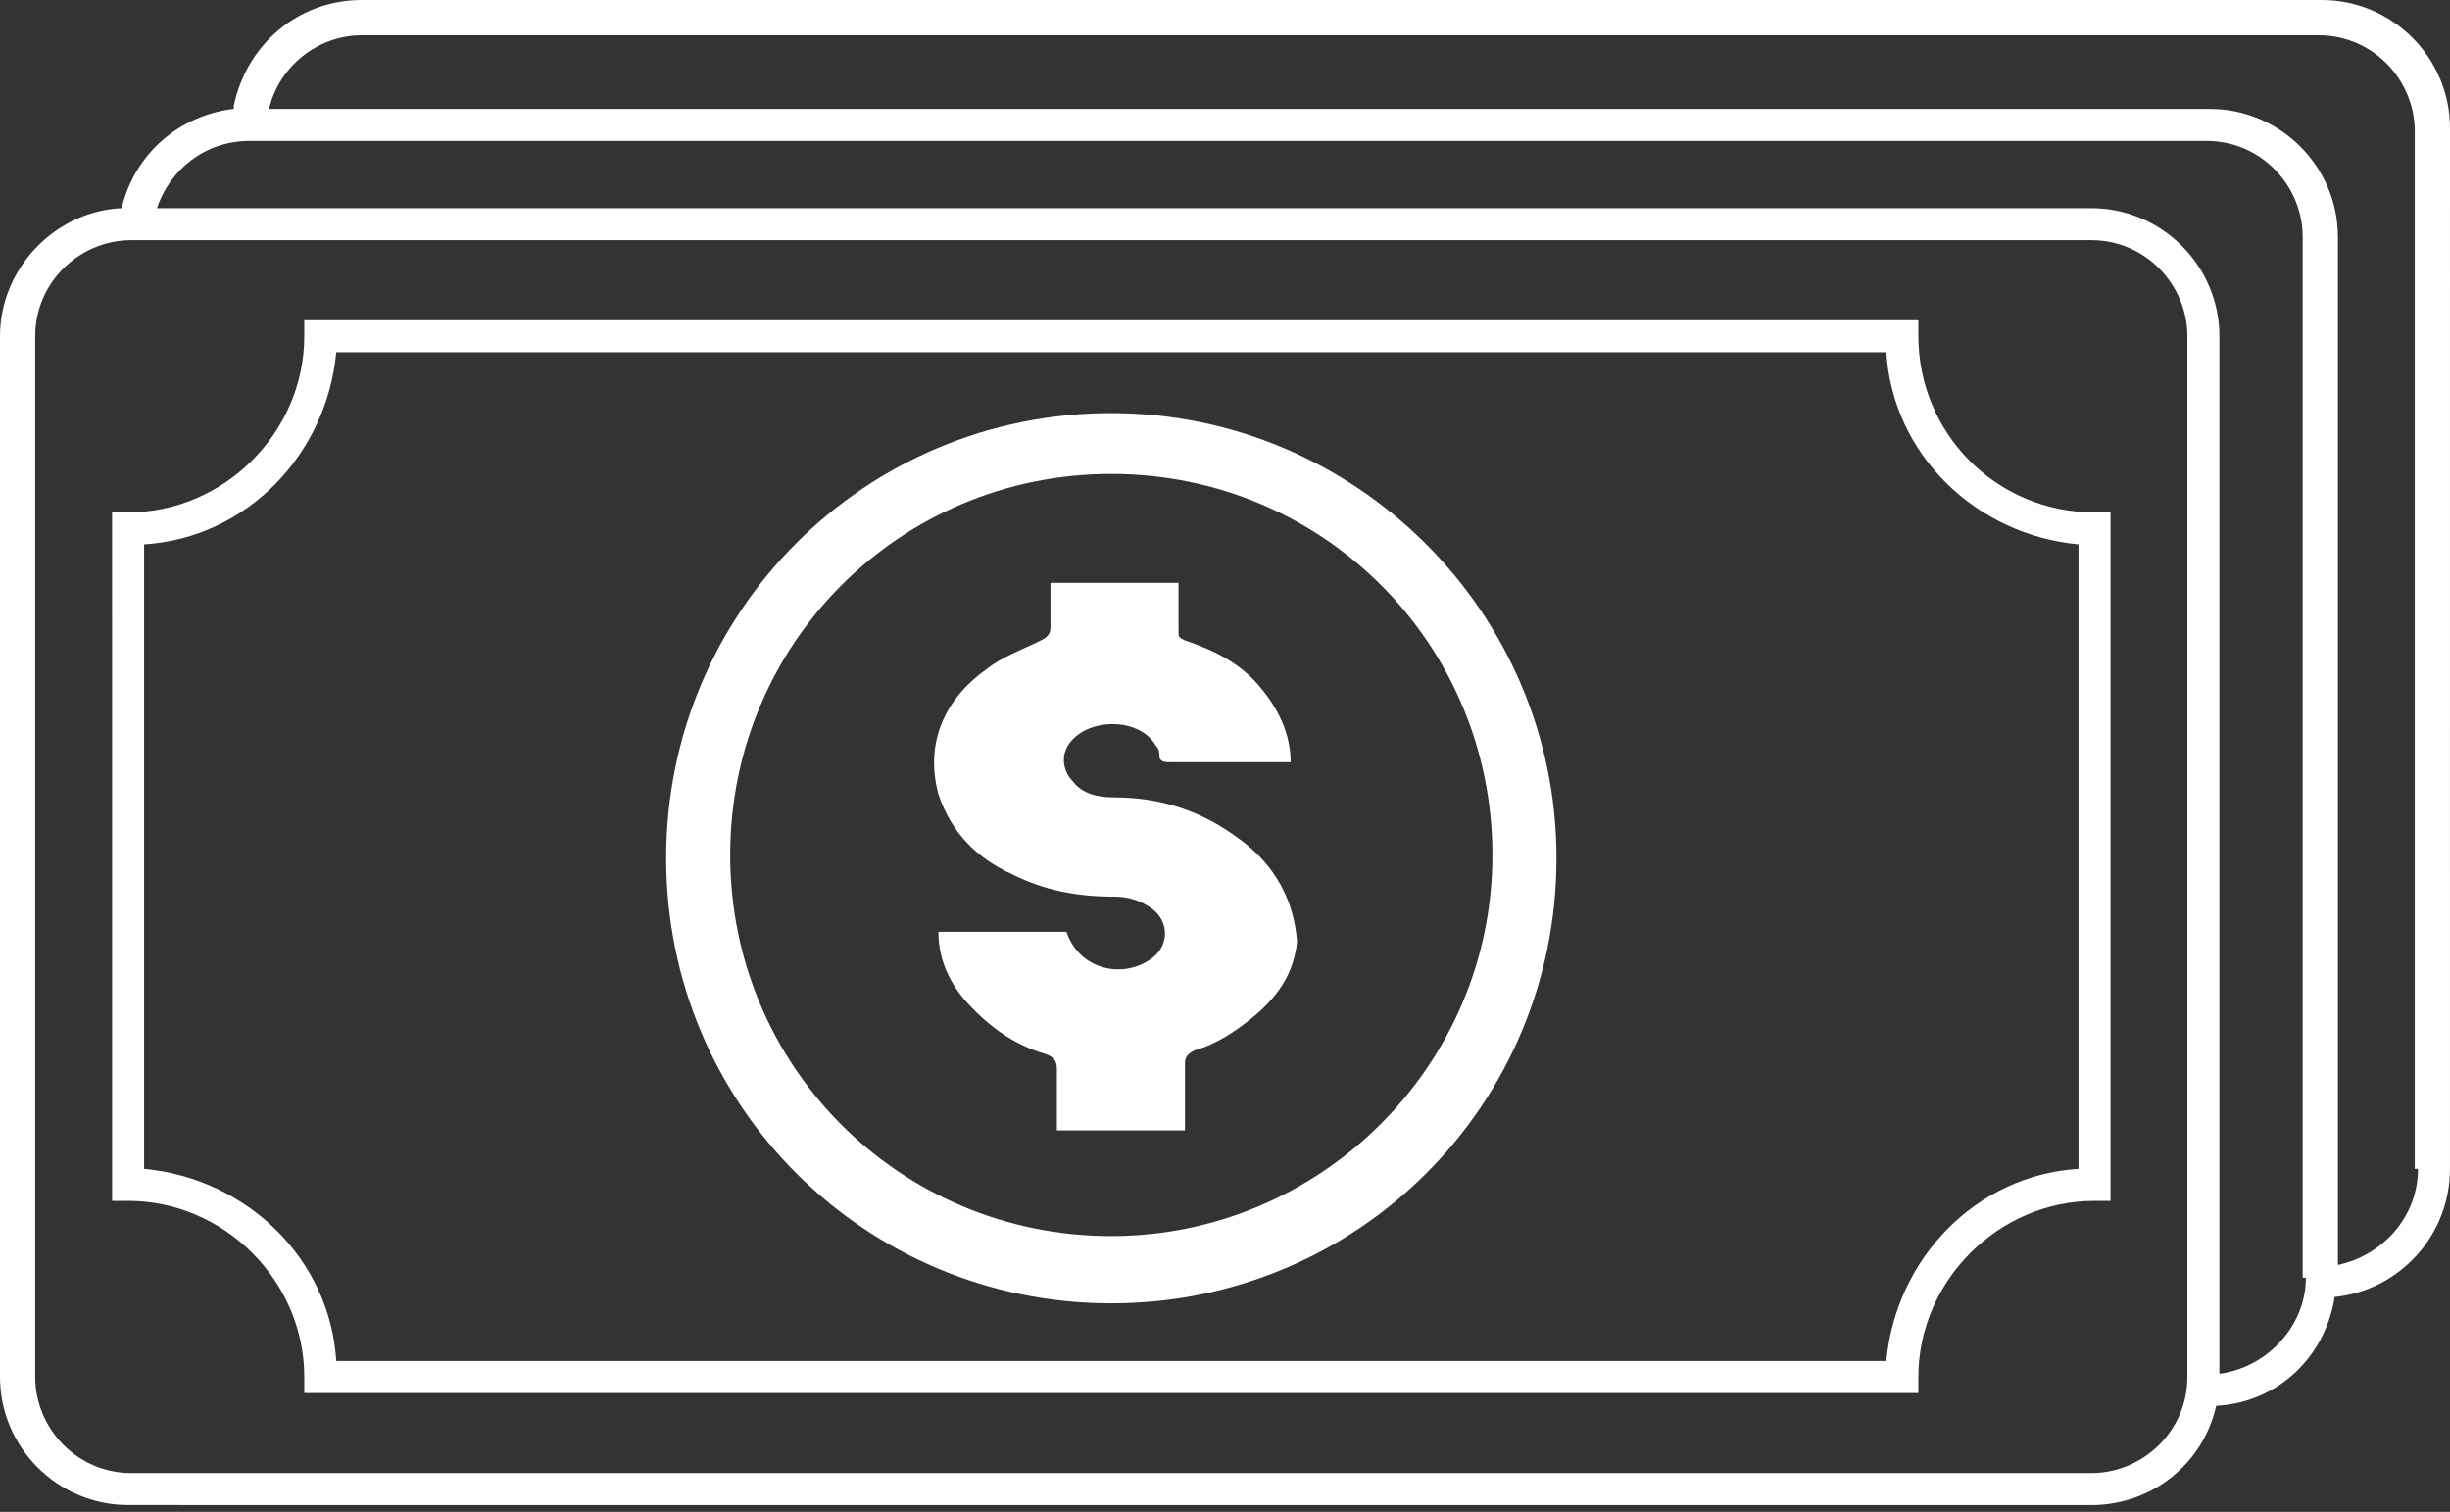
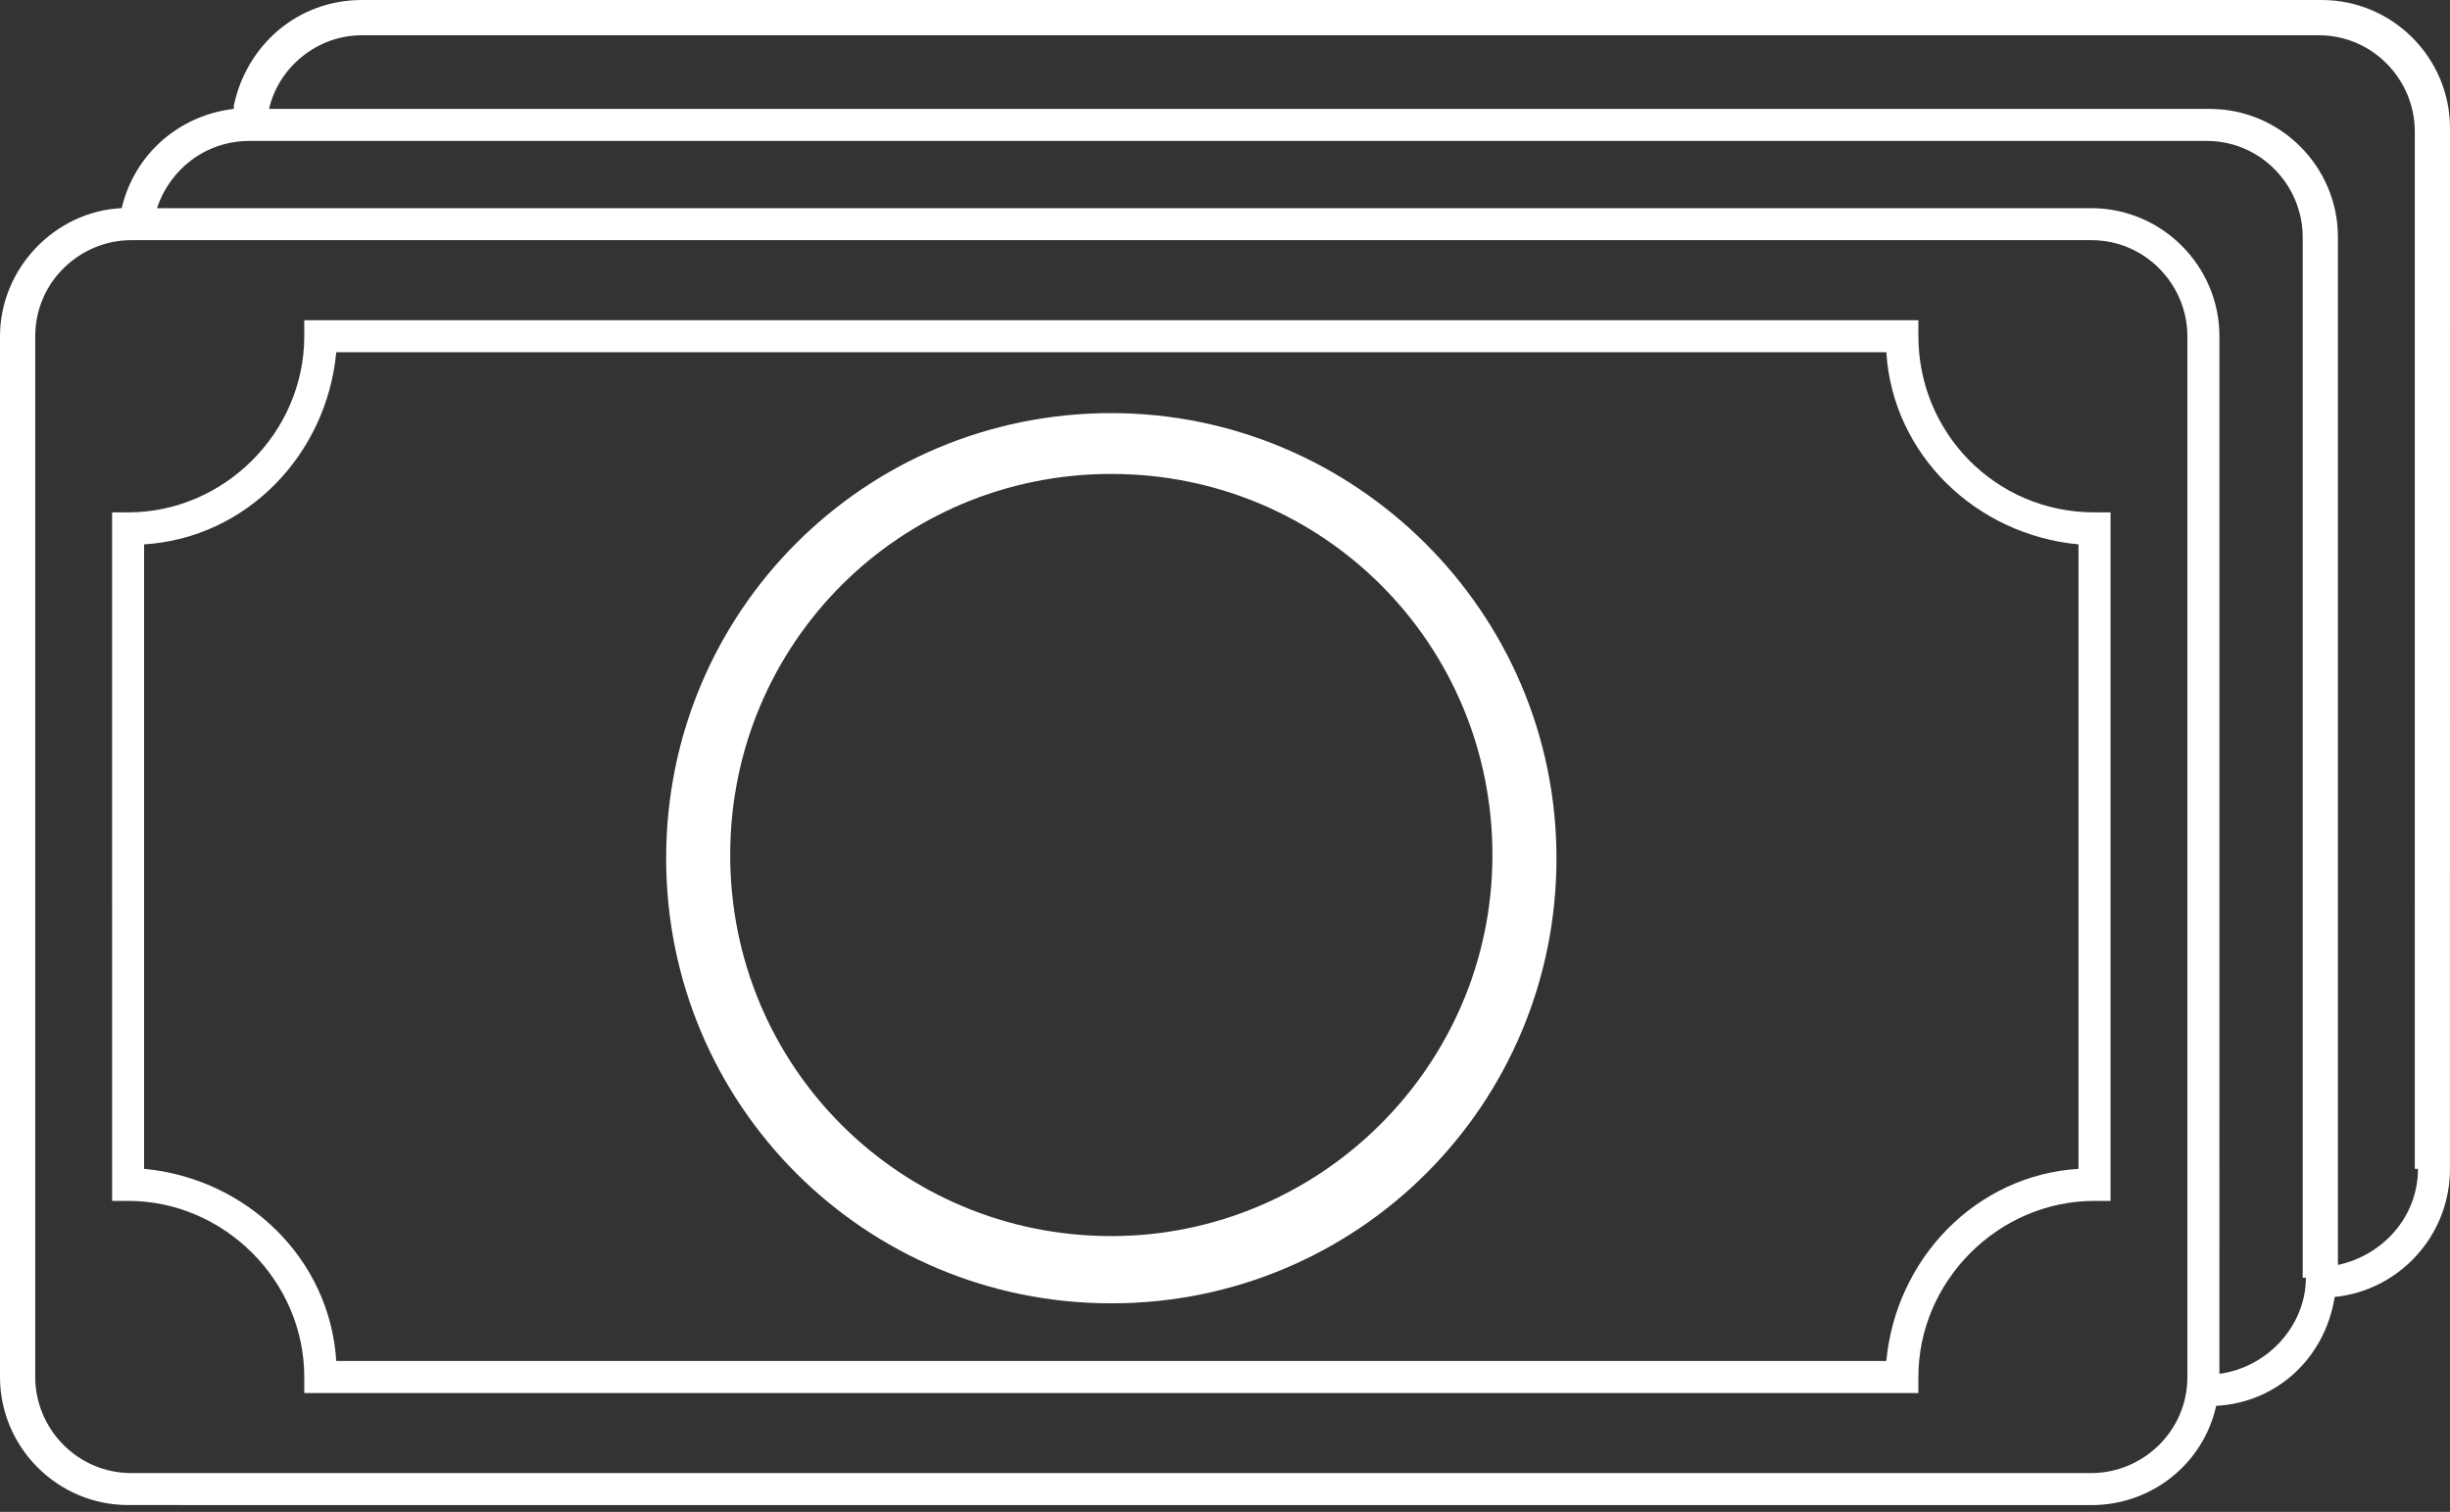
<svg xmlns="http://www.w3.org/2000/svg" width="175" height="108" viewBox="0 0 175 108" fill="none">
  <rect x="0" y="0" width="175" height="108" fill="#333333" stroke="none" />
  <path d="M137.026 24.02V22.876H21.733V24.02C21.733 30.883 16.014 36.602 9.15 36.602H8.006L8.008 85.785H9.152C16.015 85.785 21.734 91.504 21.734 98.367L21.733 99.511H137.026V98.367C137.026 91.504 142.745 85.785 149.608 85.785H150.753V36.602H149.608C142.517 36.602 137.028 30.883 137.028 24.02H137.026ZM148.464 83.497C141.143 83.955 135.424 89.902 134.738 97.223L24.019 97.222C23.561 89.901 17.614 84.182 10.293 83.496V38.888C17.614 38.43 23.333 32.483 24.019 25.162H134.738C135.196 32.483 141.143 38.202 148.464 38.888V83.497Z" fill="white" />
  <path d="M165.85 0H25.85C21.275 0 17.615 3.203 16.701 7.549V7.777C12.812 8.235 9.609 10.98 8.693 14.868C3.888 15.096 0 19.215 0 24.018V98.364C0 103.397 4.117 107.513 9.149 107.513L149.378 107.517C153.725 107.517 157.385 104.542 158.299 100.426C162.646 100.197 166.077 96.995 166.763 92.648C171.338 92.19 174.998 88.301 174.998 83.499L175 9.153C175 4.12 170.882 0.001 165.849 0.001L165.85 0ZM156.242 98.366C156.242 102.254 153.039 105.229 149.379 105.229H9.379C5.49 105.229 2.516 102.026 2.516 98.366V24.02C2.516 20.131 5.718 17.156 9.379 17.156H149.379C153.267 17.156 156.242 20.359 156.242 24.02V98.366ZM164.706 91.275C164.706 94.705 161.961 97.68 158.529 98.138L158.53 24.02C158.53 18.988 154.413 14.871 149.381 14.871H11.211C12.126 12.126 14.642 10.066 17.844 10.066H157.615C161.504 10.066 164.478 13.269 164.478 16.929V91.275L164.706 91.275ZM172.713 83.497C172.713 86.928 170.196 89.674 166.994 90.361V16.929C166.994 11.897 162.877 7.78 157.844 7.78H19.217C19.903 4.805 22.648 2.519 25.85 2.519H165.621C169.51 2.519 172.485 5.721 172.485 9.382L172.486 83.499L172.713 83.497Z" fill="white" />
  <path d="M79.379 29.51C61.765 29.51 47.582 43.692 47.582 61.307C47.582 78.922 61.765 93.104 79.379 93.104C96.994 93.104 111.177 78.922 111.177 61.307C111.177 43.692 96.764 29.51 79.379 29.51ZM79.379 88.3C64.281 88.3 52.157 76.176 52.157 61.078C52.157 45.98 64.281 33.855 79.379 33.855C94.478 33.855 106.602 45.98 106.602 61.078C106.602 76.176 94.248 88.3 79.379 88.3Z" fill="white" />
-   <path d="M88.53 59.934C85.785 57.876 82.811 56.96 79.608 56.96C78.464 56.96 77.32 56.732 76.634 55.816C75.948 55.13 75.72 53.986 76.406 53.072C77.778 51.241 81.438 51.241 82.583 53.3C82.811 53.528 82.811 53.758 82.811 53.986C82.811 54.444 83.269 54.444 83.497 54.444H91.504H92.19C92.19 52.385 91.276 50.555 89.902 48.953C88.53 47.351 86.7 46.437 84.641 45.751C84.183 45.523 84.183 45.523 84.183 45.065V41.634H75.034V44.836C75.034 45.294 74.805 45.523 74.347 45.751C72.975 46.437 71.603 46.895 70.459 47.809C67.256 50.097 66.112 53.3 67.028 56.731C67.942 59.475 69.773 61.305 72.289 62.45C74.577 63.594 76.864 64.052 79.61 64.052C80.525 64.052 81.441 64.28 82.355 64.966C83.499 65.88 83.499 67.482 82.355 68.397C80.296 69.999 77.094 69.311 76.178 66.566H67.028C67.028 68.397 67.715 69.997 68.859 71.371C70.461 73.201 72.29 74.574 74.578 75.26C75.264 75.488 75.492 75.718 75.492 76.404V80.751H84.641V75.946C84.641 75.488 84.87 75.26 85.328 75.032C86.93 74.574 88.302 73.659 89.674 72.515C91.277 71.143 92.419 69.541 92.649 67.254C92.421 64.281 91.047 61.765 88.53 59.935L88.53 59.934Z" fill="white" />
</svg>